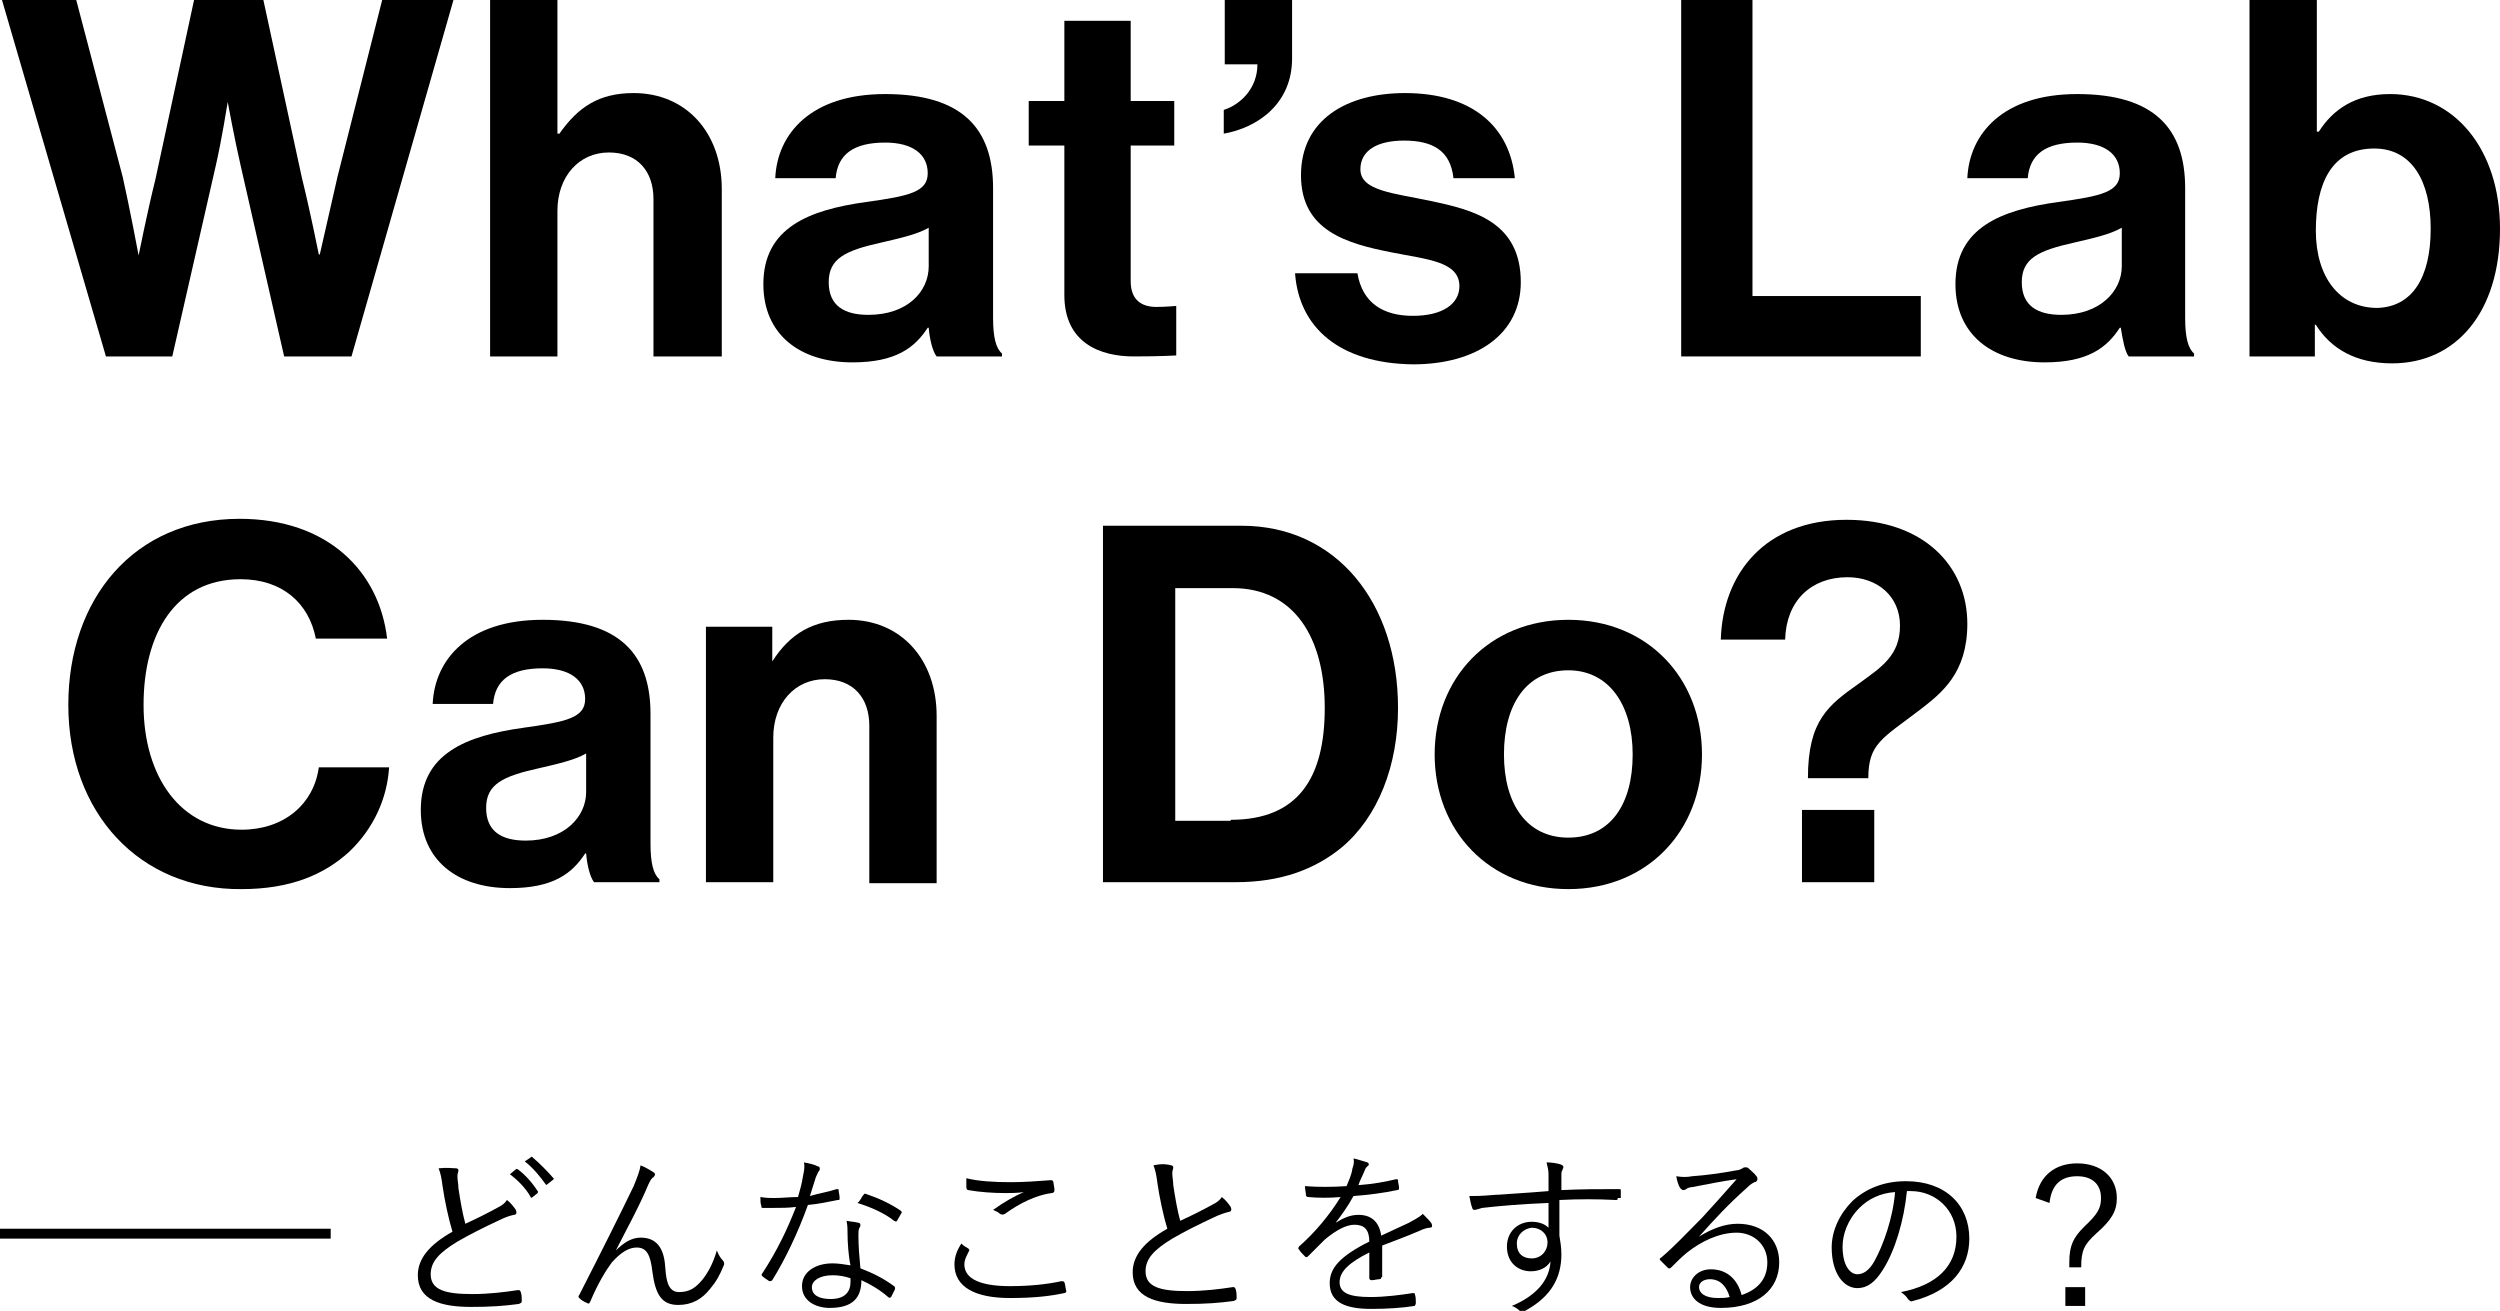
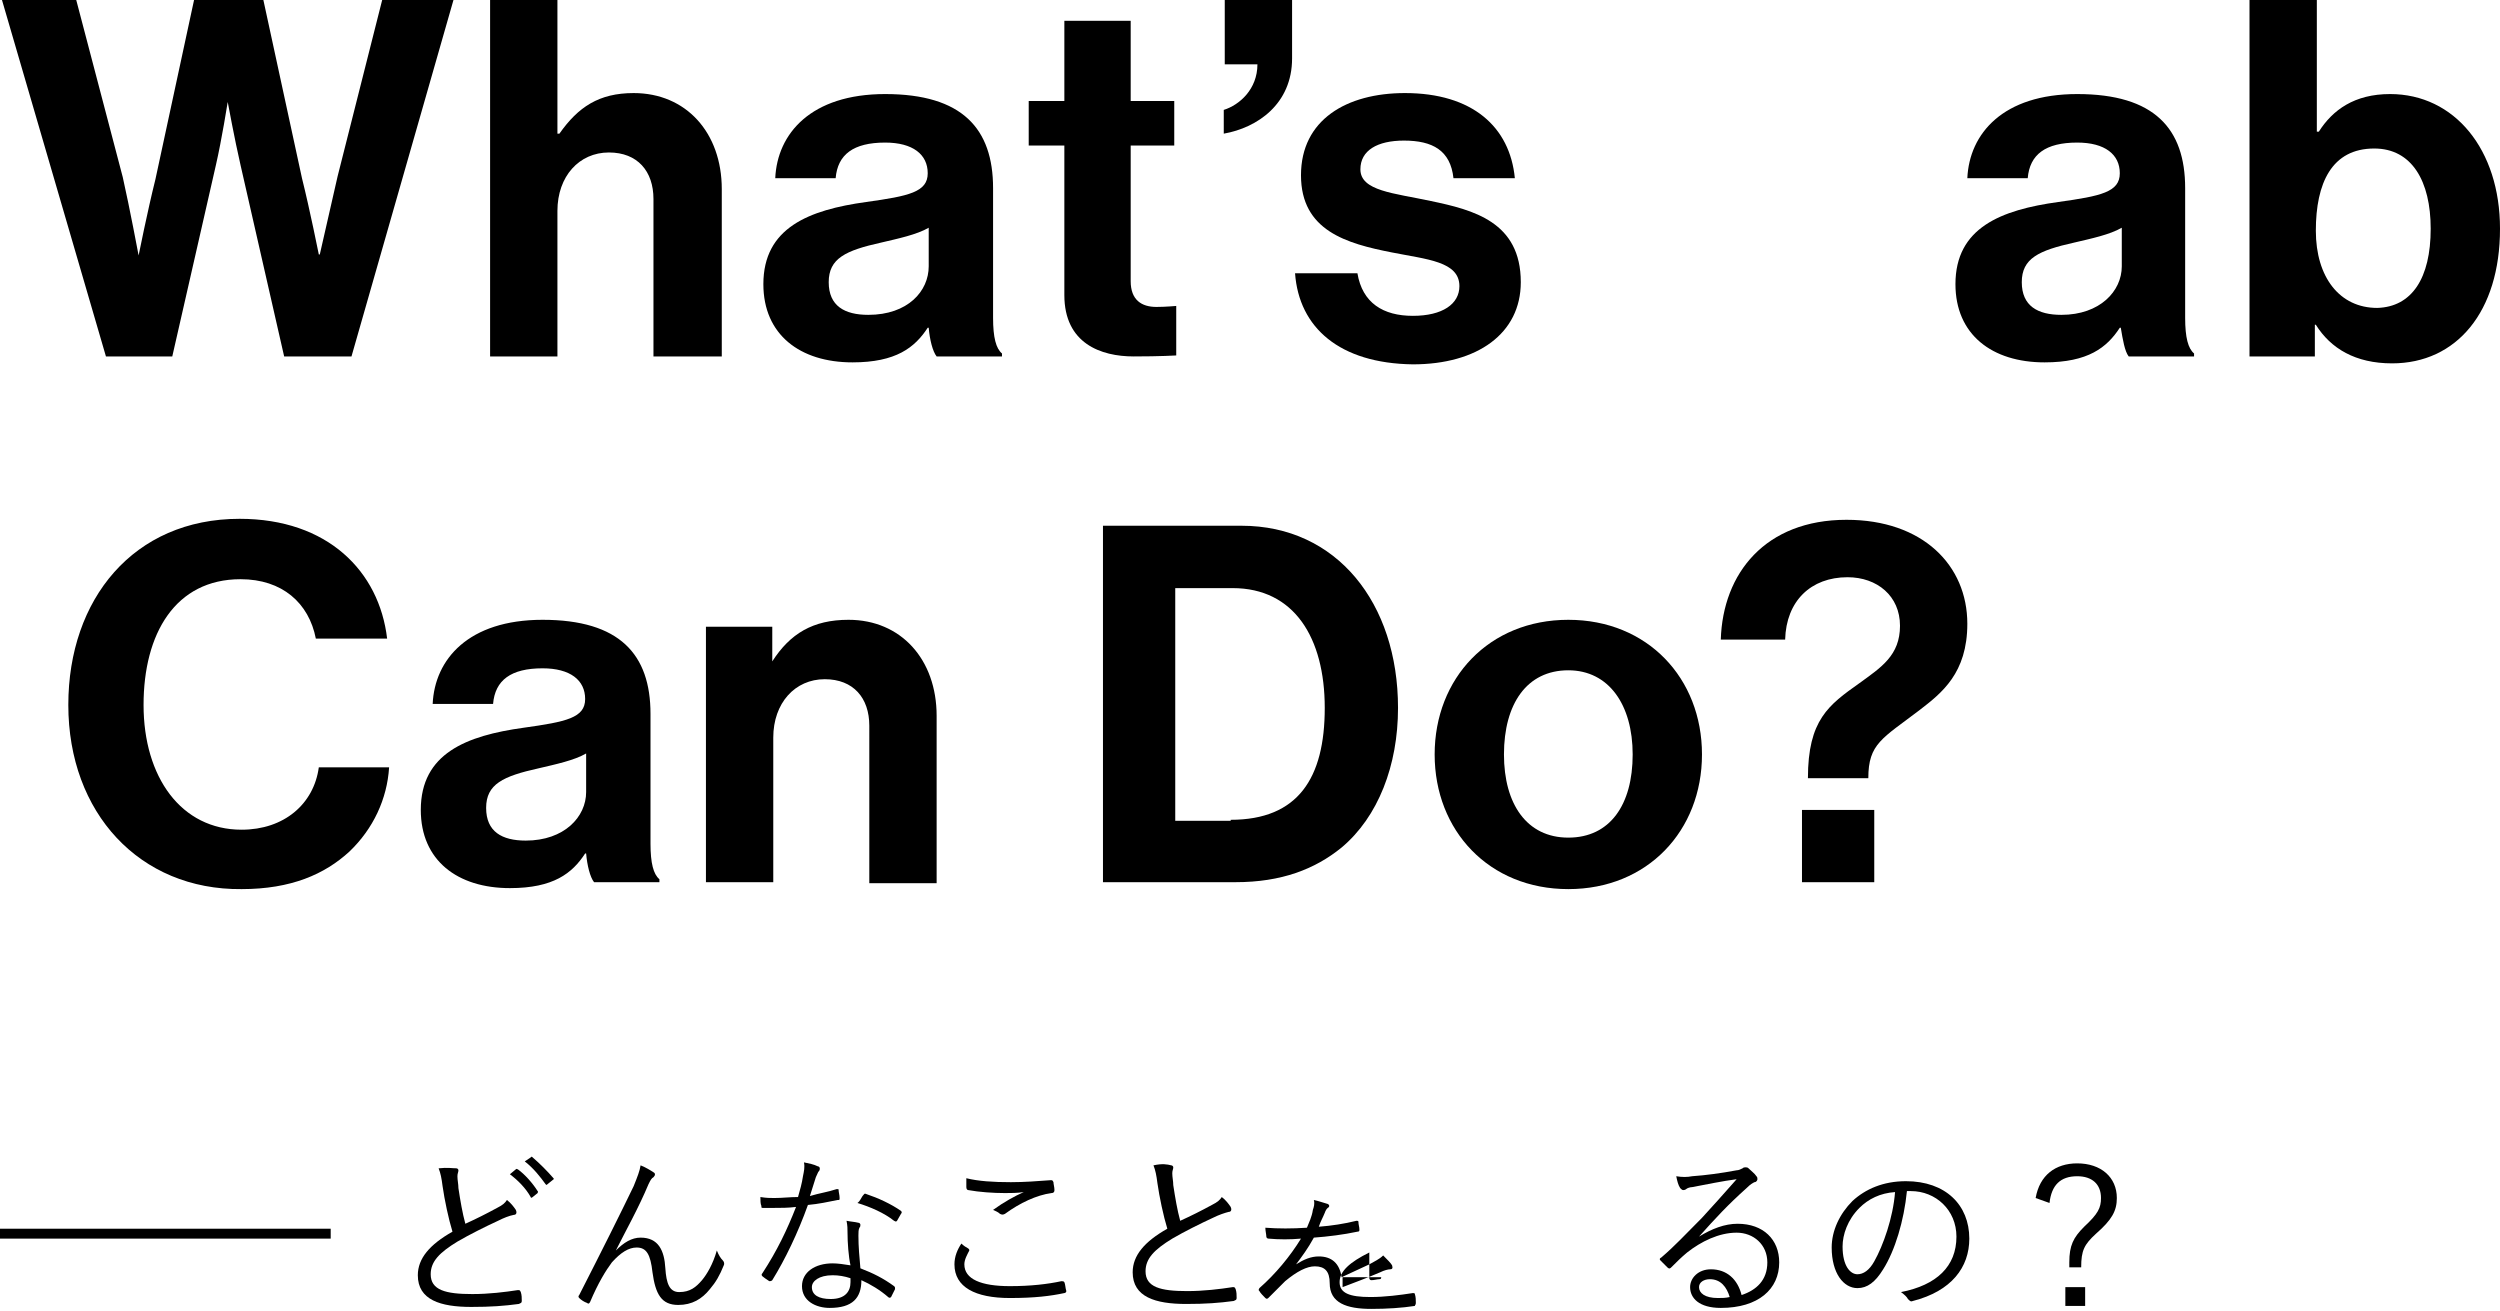
<svg xmlns="http://www.w3.org/2000/svg" version="1.1" id="レイヤー_1" x="0px" y="0px" viewBox="0 0 252.5 132.4" style="enable-background:new 0 0 252.5 132.4;" xml:space="preserve">
  <style type="text/css">
	.st0{fill:none;}
	.st1{fill:none;stroke:#000000;stroke-miterlimit:10;}
</style>
  <g>
    <g>
      <g>
        <g>
          <path d="M0.2,0h7.5l4.7,17.9c0.7,3.1,1.6,7.9,1.6,7.9H14c0,0,0.9-4.5,1.7-7.7L19.6,0h7l3.9,18c0.8,3.2,1.7,7.7,1.7,7.7h0.1      c0,0,1.1-4.8,1.8-7.9L38.6,0h7.2L35.5,36h-6.8l-4.4-19.3c-0.6-2.6-1.3-6.4-1.3-6.4H23c0,0-0.6,3.8-1.2,6.4L17.4,36h-6.7L0.2,0z" />
          <path d="M56.3,13.5h0.2c1.9-2.7,4-4.1,7.5-4.1c5.3,0,8.9,4,8.9,9.7V36H66V20.1c0-2.8-1.6-4.7-4.5-4.7c-3,0-5.2,2.4-5.2,5.9V36      h-6.8V0h6.8V13.5z" />
          <path d="M93.8,33.1h-0.1c-1.3,2-3.2,3.5-7.6,3.5c-5.3,0-9-2.8-9-7.9c0-5.7,4.6-7.5,10.4-8.3c4.3-0.6,6.2-1,6.2-2.9      c0-1.9-1.5-3.1-4.3-3.1c-3.2,0-4.8,1.2-5,3.6h-6.1c0.2-4.5,3.6-8.5,11.1-8.5c7.8,0,10.9,3.5,10.9,9.5v13.1c0,2,0.3,3.1,0.9,3.6      V36h-6.6C94.2,35.5,93.9,34.3,93.8,33.1z M93.8,26.9V23c-1.2,0.7-3.1,1.1-4.8,1.5c-3.6,0.8-5.3,1.6-5.3,4s1.6,3.3,4,3.3      C91.7,31.8,93.8,29.4,93.8,26.9z" />
          <path d="M103.9,10.2h3.6V2.1h6.7v8.1h4.4v4.5h-4.4v13.7c0,1.9,1.1,2.6,2.6,2.6c0.9,0,2-0.1,2-0.1v5c0,0-1.6,0.1-4.3,0.1      c-3.3,0-7-1.3-7-6.2V14.7h-3.6V10.2z" />
          <path d="M123.6,11.1c1.6-0.5,3.4-2.1,3.4-4.6h-3.3V0h6.8v5.9c0,4.6-3.5,7-6.9,7.6V11.1z" />
          <path d="M130.8,27.6h6.3c0.5,3,2.6,4.3,5.6,4.3c3,0,4.7-1.2,4.7-3c0-2.5-3.3-2.7-6.8-3.4c-4.6-0.9-9.2-2.2-9.2-7.8      c0-5.6,4.6-8.3,10.5-8.3c6.8,0,10.6,3.4,11.1,8.6h-6.2c-0.3-2.8-2.1-3.8-5-3.8c-2.7,0-4.4,1-4.4,2.9c0,2.2,3.4,2.4,7.1,3.2      c4.3,0.9,9.1,2.1,9.1,8.2c0,5.2-4.4,8.3-10.9,8.3C135.3,36.7,131.2,33.1,130.8,27.6z" />
-           <path d="M169.7,0h7.3v29.9H194V36h-24.2V0z" />
          <path d="M214.2,33.1h-0.1c-1.3,2-3.2,3.5-7.6,3.5c-5.3,0-9-2.8-9-7.9c0-5.7,4.6-7.5,10.4-8.3c4.3-0.6,6.2-1,6.2-2.9      c0-1.9-1.5-3.1-4.3-3.1c-3.2,0-4.8,1.2-5,3.6h-6.1c0.2-4.5,3.6-8.5,11.1-8.5c7.8,0,10.9,3.5,10.9,9.5v13.1c0,2,0.3,3.1,0.9,3.6      V36H215C214.6,35.5,214.4,34.3,214.2,33.1z M214.3,26.9V23c-1.2,0.7-3.1,1.1-4.8,1.5c-3.6,0.8-5.3,1.6-5.3,4s1.6,3.3,4,3.3      C212.1,31.8,214.3,29.4,214.3,26.9z" />
          <path d="M233.9,32.8h-0.1V36h-6.6V0h6.8v13.3h0.2c1.4-2.2,3.6-3.8,7.2-3.8c6.5,0,11.1,5.6,11.1,13.6c0,8.4-4.4,13.6-10.9,13.6      C237.9,36.7,235.4,35.2,233.9,32.8z M245.5,23.1c0-4.8-1.9-8.1-5.7-8.1c-4.3,0-5.9,3.5-5.9,8.3c0,4.7,2.4,7.8,6.2,7.8      C243.6,31,245.5,28.1,245.5,23.1z" />
          <path d="M6.9,71.2c0-10.7,6.6-18.8,17.3-18.8c8.9,0,14.1,5.3,14.9,12.1h-7.2c-0.7-3.6-3.4-6-7.6-6c-6.6,0-9.8,5.5-9.8,12.7      c0,7.3,3.8,12.6,9.9,12.6c4.3,0,7.3-2.6,7.8-6.3h7.1c-0.2,3.2-1.6,6.2-4,8.5c-2.5,2.3-5.9,3.8-10.9,3.8      C14.1,89.9,6.9,82.1,6.9,71.2z" />
          <path d="M59.2,86.2h-0.1c-1.3,2-3.2,3.5-7.6,3.5c-5.3,0-9-2.8-9-7.9c0-5.7,4.6-7.5,10.4-8.3c4.3-0.6,6.2-1,6.2-2.9      c0-1.9-1.5-3.1-4.3-3.1c-3.2,0-4.8,1.2-5,3.6h-6.1c0.2-4.5,3.6-8.5,11.1-8.5c7.8,0,10.9,3.5,10.9,9.5v13.1c0,2,0.3,3.1,0.9,3.6      v0.3H60C59.6,88.6,59.3,87.4,59.2,86.2z M59.2,80v-3.9c-1.2,0.7-3.1,1.1-4.8,1.5c-3.6,0.8-5.3,1.6-5.3,4s1.6,3.3,4,3.3      C57,84.9,59.2,82.5,59.2,80z" />
          <path d="M77.8,66.8H78c1.8-2.8,4.1-4.2,7.7-4.2c5.3,0,8.9,4,8.9,9.7v16.9h-6.8V73.3c0-2.8-1.6-4.7-4.5-4.7c-3,0-5.2,2.4-5.2,5.9      v14.6h-6.8V63.3h6.7V66.8z" />
          <path d="M111.4,53.1h14c9.6,0,15.8,7.8,15.8,18.4c0,5.8-2,11-5.7,14.1c-2.7,2.2-6.1,3.5-10.7,3.5h-13.4V53.1z M124.3,82.8      c6.8,0,9.5-4.2,9.5-11.3c0-7.1-3.1-12.1-9.3-12.1h-5.8v23.5H124.3z" />
          <path d="M144.9,76.2c0-7.7,5.5-13.6,13.5-13.6s13.5,5.9,13.5,13.6c0,7.7-5.5,13.6-13.5,13.6S144.9,83.9,144.9,76.2z M164.9,76.2      c0-5-2.4-8.5-6.5-8.5c-4.2,0-6.5,3.4-6.5,8.5c0,5,2.3,8.4,6.5,8.4C162.6,84.6,164.9,81.3,164.9,76.2z" />
          <path d="M187.8,69c2.2-1.6,4.1-2.8,4.1-5.8s-2.3-4.9-5.3-4.9c-3.7,0-6.2,2.4-6.3,6.3h-6.5c0.2-6.7,4.5-12.1,12.7-12.1      c7.7,0,12.2,4.6,12.2,10.5c0,5-2.6,7-4.8,8.7c-3.8,2.9-5.2,3.4-5.2,6.9h-6.1C182.6,72.7,184.7,71.2,187.8,69z M182,81.8h7.3v7.3      H182V81.8z" />
        </g>
      </g>
    </g>
    <g>
      <g>
        <path d="M46.1,118c0.1,0,0.2,0.1,0.2,0.2c0,0.2-0.1,0.3-0.1,0.6c0,0.4,0.1,0.8,0.1,1.2c0.2,1.3,0.4,2.5,0.7,3.6     c1.1-0.5,2.1-1,3.2-1.6c0.6-0.3,0.8-0.5,1-0.8c0.4,0.3,0.7,0.7,0.9,1c0.1,0.2,0.1,0.5-0.2,0.5c-0.5,0.1-1,0.3-1.6,0.6     c-1.3,0.6-2.9,1.4-4.1,2.1c-1.8,1.1-2.7,2-2.7,3.3c0,1.6,1.5,2,4.2,2c1.7,0,3.3-0.2,4.6-0.4c0.2,0,0.2,0,0.3,0.2     c0.1,0.3,0.1,0.6,0.1,0.9c0,0.2-0.1,0.2-0.3,0.3c-1.5,0.2-2.8,0.3-4.8,0.3c-3.1,0-5.4-0.7-5.4-3.2c0-1.7,1.2-3.1,3.5-4.4     c-0.4-1.3-0.8-3.2-1-4.6c-0.1-0.8-0.2-1.3-0.4-1.8C45.2,117.9,45.7,118,46.1,118z M52.1,118.1c0.1-0.1,0.1,0,0.2,0     c0.7,0.5,1.5,1.4,2,2.2c0.1,0.1,0,0.1,0,0.2l-0.5,0.4c-0.1,0.1-0.2,0.1-0.2,0c-0.5-0.9-1.3-1.7-2.1-2.3L52.1,118.1z M53.6,116.9     c0.1-0.1,0.1-0.1,0.2,0c0.7,0.6,1.5,1.4,2.1,2.1c0.1,0.1,0,0.1-0.1,0.2l-0.5,0.4c-0.1,0.1-0.1,0.1-0.2,0     c-0.5-0.7-1.2-1.6-2.1-2.3L53.6,116.9z" />
        <path d="M62.2,126.3c0.8-0.8,1.6-1.3,2.5-1.3c1.8,0,2.4,1.3,2.5,3.1c0.1,1.5,0.4,2.4,1.4,2.4c1.1,0,1.7-0.5,2.3-1.2     c0.5-0.6,1.1-1.6,1.5-3c0.2,0.5,0.4,0.8,0.6,1c0.1,0.1,0.2,0.3,0.1,0.5c-0.4,1-0.8,1.7-1.4,2.4c-0.8,1-1.8,1.6-3.2,1.6     c-1.7,0-2.3-1.1-2.6-3.3c-0.2-1.8-0.6-2.5-1.6-2.5c-0.8,0-1.6,0.5-2.5,1.5c-0.6,0.8-1.4,2.1-2.2,4c-0.1,0.2-0.2,0.2-0.3,0.1     c-0.3-0.1-0.6-0.3-0.8-0.5c-0.1-0.1-0.1-0.2,0-0.3c2.3-4.5,4.2-8.3,5.5-11c0.4-1,0.6-1.5,0.7-2.1c0.5,0.2,1,0.5,1.3,0.7     c0.2,0.1,0.2,0.3,0,0.5c-0.2,0.1-0.3,0.3-0.5,0.7C64.5,122,63.2,124.3,62.2,126.3L62.2,126.3z" />
        <path d="M84.5,120.1c0.2,0,0.2,0,0.2,0.1c0,0.2,0.1,0.5,0.1,0.8c0,0.2,0,0.2-0.2,0.2c-1,0.2-1.9,0.4-3,0.5     c-1,2.8-2.3,5.5-3.6,7.6c-0.1,0.1-0.2,0.1-0.3,0.1c-0.3-0.2-0.6-0.4-0.7-0.5c-0.1-0.1-0.1-0.2,0-0.3c1.5-2.3,2.5-4.4,3.4-6.7     c-0.8,0.1-1.5,0.1-2.3,0.1c-0.3,0-0.5,0-1,0c-0.2,0-0.2,0-0.2-0.2c-0.1-0.2-0.1-0.6-0.1-0.9c0.6,0.1,1,0.1,1.4,0.1     c0.8,0,1.6-0.1,2.4-0.1c0.2-0.7,0.4-1.4,0.5-2.1c0.1-0.5,0.2-0.9,0.1-1.4c0.5,0.1,1,0.2,1.4,0.4c0.1,0,0.2,0.1,0.2,0.2     s0,0.2-0.1,0.3c-0.1,0.1-0.1,0.2-0.3,0.6c-0.2,0.6-0.4,1.3-0.6,1.9C82.8,120.5,83.6,120.4,84.5,120.1z M85.6,124.5     c0-0.4,0-0.7-0.1-1.2c0.5,0.1,0.8,0.1,1.2,0.2c0.1,0,0.2,0.1,0.2,0.2c0,0.1,0,0.2-0.1,0.3c-0.1,0.2-0.1,0.5-0.1,0.8     c0,1.1,0.1,2.2,0.2,3.3c1.3,0.5,2.3,1,3.4,1.8c0.1,0.1,0.1,0.1,0.1,0.3c-0.1,0.2-0.3,0.6-0.4,0.8c-0.1,0.1-0.2,0.1-0.3,0     c-0.8-0.7-1.8-1.3-2.7-1.7c0,1.8-0.9,2.8-3.2,2.8c-1.4,0-2.8-0.7-2.8-2.2c0-1.4,1.3-2.3,3.1-2.3c0.5,0,1.2,0.1,1.8,0.2     C85.7,126.9,85.6,125.5,85.6,124.5z M84.1,128.8c-1.4,0-2.1,0.6-2.1,1.2c0,0.8,0.7,1.2,1.9,1.2c1.5,0,2-0.8,2-1.7     c0-0.2,0-0.3,0-0.4C85.3,128.9,84.7,128.8,84.1,128.8z M87.2,120.7c0.1-0.1,0.1-0.2,0.3-0.1c1.2,0.4,2.5,1,3.5,1.7     c0.1,0.1,0.1,0.2,0,0.3c-0.1,0.2-0.3,0.5-0.4,0.7c-0.1,0.1-0.1,0.1-0.3,0c-1-0.8-2.4-1.4-3.7-1.8C86.9,121.3,87,120.9,87.2,120.7     z" />
        <path d="M97.8,126.1c0.1,0.1,0.1,0.1,0.1,0.2c-0.2,0.4-0.5,0.9-0.5,1.4c0,1.5,1.7,2.2,4.6,2.2c2.1,0,3.8-0.2,5.2-0.5     c0.2,0,0.2,0,0.3,0.1c0.1,0.2,0.1,0.6,0.2,0.9c0,0.1-0.1,0.2-0.2,0.2c-1.4,0.3-3,0.5-5.5,0.5c-3.5,0-5.6-1.1-5.6-3.4     c0-0.8,0.3-1.5,0.7-2.1C97.3,125.8,97.6,126,97.8,126.1z M102.1,119.4c1.3,0,2.7-0.1,4-0.2c0.2,0,0.2,0,0.3,0.2     c0,0.2,0.1,0.5,0.1,0.8c0,0.2-0.1,0.3-0.3,0.3c-1.5,0.2-3.2,1-4.7,2.1c-0.2,0.1-0.3,0.1-0.5,0c-0.2-0.2-0.5-0.3-0.7-0.4     c1.1-0.8,2.2-1.4,3.1-1.8c-0.6,0.1-1.4,0.1-1.9,0.1c-1.2,0-2.6-0.1-3.7-0.3c-0.1,0-0.2-0.1-0.2-0.3c0-0.2,0-0.6,0-0.9     C98.8,119.3,100.3,119.4,102.1,119.4z" />
        <path d="M118.3,117.7c0.1,0,0.2,0.1,0.2,0.2c0,0.2-0.1,0.3-0.1,0.6c0,0.4,0.1,0.8,0.1,1.2c0.2,1.3,0.4,2.5,0.7,3.6     c1.1-0.5,2.1-1,3.2-1.6c0.6-0.3,0.8-0.5,1-0.8c0.4,0.3,0.7,0.7,0.9,1c0.1,0.2,0.1,0.5-0.2,0.5c-0.4,0.1-1,0.3-1.6,0.6     c-1.3,0.6-2.9,1.4-4.1,2.1c-1.8,1.1-2.7,2-2.7,3.3c0,1.6,1.5,2,4.2,2c1.7,0,3.3-0.2,4.6-0.4c0.2,0,0.2,0,0.3,0.2     c0.1,0.3,0.1,0.6,0.1,0.9c0,0.2-0.1,0.2-0.3,0.3c-1.5,0.2-2.8,0.3-4.8,0.3c-3.1,0-5.4-0.7-5.4-3.2c0-1.7,1.2-3.1,3.5-4.4     c-0.4-1.3-0.8-3.2-1-4.6c-0.1-0.8-0.2-1.3-0.4-1.8C117.4,117.5,117.9,117.6,118.3,117.7z" />
-         <path d="M139.5,129c0,0.1,0,0.2-0.2,0.2c-0.2,0-0.5,0.1-0.8,0.1c-0.1,0-0.2-0.1-0.2-0.2c0-0.8,0-1.7,0-2.6c-2,1-3,1.9-3,3     c0,1.1,1,1.5,3.1,1.5c1.5,0,3-0.2,4.3-0.4c0.1,0,0.2,0,0.2,0.1c0.1,0.3,0.1,0.6,0.1,0.9c0,0.2-0.1,0.2-0.1,0.3     c-1.3,0.2-2.8,0.3-4.4,0.3c-2.5,0-4.2-0.6-4.2-2.6c0-1.5,1-2.7,4-4.2c0-1.2-0.5-1.7-1.5-1.7c-0.8,0-1.8,0.5-3,1.5     c-0.6,0.6-1.1,1.1-1.7,1.7c-0.1,0.1-0.2,0.1-0.3,0c-0.2-0.2-0.5-0.5-0.6-0.7c-0.1-0.1-0.1-0.1,0-0.3c1.6-1.4,3.1-3.2,4.2-5     c-1.1,0.1-2.2,0.1-3.3,0c-0.1,0-0.2-0.1-0.2-0.2c0-0.2-0.1-0.6-0.1-0.9c1.3,0.1,2.7,0.1,4.2,0c0.2-0.5,0.5-1.1,0.6-1.8     c0.1-0.3,0.2-0.6,0.1-1c0.5,0.1,1,0.3,1.4,0.4c0.2,0.1,0.2,0.3,0,0.4c-0.1,0.1-0.2,0.2-0.3,0.5c-0.2,0.5-0.4,0.8-0.6,1.4     c1.3-0.1,2.6-0.3,3.8-0.6c0.1,0,0.2,0,0.2,0.1c0,0.3,0.1,0.5,0.1,0.8c0,0.1,0,0.2-0.2,0.2c-1.4,0.3-3,0.5-4.4,0.6     c-0.6,1.1-1.2,1.9-1.8,2.7l0,0c0.8-0.5,1.5-0.8,2.3-0.8c1.3,0,2.1,0.7,2.3,2.1c0.9-0.4,1.9-0.9,2.8-1.3c0.5-0.3,1-0.5,1.4-0.9     c0.4,0.4,0.8,0.8,0.9,1c0.1,0.3,0,0.4-0.2,0.4c-0.2,0-0.6,0.1-1,0.3c-1.4,0.6-2.5,1-3.8,1.5V129z" />
-         <path d="M163.4,121c0,0.2-0.1,0.2-0.2,0.2c-1.9-0.1-3.7-0.1-5.7,0c0,1.1,0,2.4,0,3.6c0.1,0.6,0.2,1.2,0.2,1.9     c0,2.3-1,4.2-3.5,5.6c-0.2,0.1-0.3,0.2-0.4,0.2c-0.1,0-0.2-0.1-0.3-0.1c-0.2-0.2-0.5-0.4-0.8-0.5c2.6-1.1,3.8-2.7,3.9-4.5     c-0.4,0.7-1.2,1-2,1c-1.2,0-2.4-0.8-2.4-2.5c0-1.5,1.1-2.5,2.5-2.5c0.7,0,1.3,0.2,1.7,0.6c0-0.9,0-1.7,0-2.5     c-2.6,0.1-5,0.3-6.7,0.5c-0.4,0.1-0.6,0.2-0.8,0.2c-0.1,0-0.2-0.1-0.2-0.2c-0.1-0.2-0.2-0.7-0.3-1.2c0.6,0,1.2,0,2.3-0.1     c1.5-0.1,3.3-0.2,5.7-0.4c0-0.7,0-1.1,0-1.7c0-0.5-0.1-0.7-0.2-1.2c0.5,0,1.1,0.1,1.4,0.2c0.2,0.1,0.3,0.1,0.3,0.3     c0,0.1-0.1,0.2-0.1,0.3c-0.1,0.1-0.1,0.3-0.1,0.5c0,0.4,0,0.7,0,1.5c2-0.1,3.8-0.1,5.8-0.1c0.2,0,0.2,0,0.2,0.2V121z      M153.2,125.6c0,1,0.6,1.5,1.5,1.5c1,0,1.6-0.8,1.6-1.6c0-0.9-0.7-1.5-1.6-1.5C153.9,124.1,153.2,124.7,153.2,125.6z" />
+         <path d="M139.5,129c0,0.1,0,0.2-0.2,0.2c-0.2,0-0.5,0.1-0.8,0.1c-0.1,0-0.2-0.1-0.2-0.2c0-0.8,0-1.7,0-2.6c-2,1-3,1.9-3,3     c0,1.1,1,1.5,3.1,1.5c1.5,0,3-0.2,4.3-0.4c0.1,0,0.2,0,0.2,0.1c0.1,0.3,0.1,0.6,0.1,0.9c0,0.2-0.1,0.2-0.1,0.3     c-1.3,0.2-2.8,0.3-4.4,0.3c-2.5,0-4.2-0.6-4.2-2.6c0-1.2-0.5-1.7-1.5-1.7c-0.8,0-1.8,0.5-3,1.5     c-0.6,0.6-1.1,1.1-1.7,1.7c-0.1,0.1-0.2,0.1-0.3,0c-0.2-0.2-0.5-0.5-0.6-0.7c-0.1-0.1-0.1-0.1,0-0.3c1.6-1.4,3.1-3.2,4.2-5     c-1.1,0.1-2.2,0.1-3.3,0c-0.1,0-0.2-0.1-0.2-0.2c0-0.2-0.1-0.6-0.1-0.9c1.3,0.1,2.7,0.1,4.2,0c0.2-0.5,0.5-1.1,0.6-1.8     c0.1-0.3,0.2-0.6,0.1-1c0.5,0.1,1,0.3,1.4,0.4c0.2,0.1,0.2,0.3,0,0.4c-0.1,0.1-0.2,0.2-0.3,0.5c-0.2,0.5-0.4,0.8-0.6,1.4     c1.3-0.1,2.6-0.3,3.8-0.6c0.1,0,0.2,0,0.2,0.1c0,0.3,0.1,0.5,0.1,0.8c0,0.1,0,0.2-0.2,0.2c-1.4,0.3-3,0.5-4.4,0.6     c-0.6,1.1-1.2,1.9-1.8,2.7l0,0c0.8-0.5,1.5-0.8,2.3-0.8c1.3,0,2.1,0.7,2.3,2.1c0.9-0.4,1.9-0.9,2.8-1.3c0.5-0.3,1-0.5,1.4-0.9     c0.4,0.4,0.8,0.8,0.9,1c0.1,0.3,0,0.4-0.2,0.4c-0.2,0-0.6,0.1-1,0.3c-1.4,0.6-2.5,1-3.8,1.5V129z" />
        <path d="M171.6,124.9c1.3-0.8,2.6-1.3,3.9-1.3c2.6,0,4.2,1.6,4.2,3.9c0,2.7-2.1,4.6-5.9,4.6c-2.2,0-3.1-1-3.1-2.1     c0-0.9,0.8-1.8,2.1-1.8c1.6,0,2.7,1,3.1,2.6c1.5-0.5,2.6-1.5,2.6-3.3c0-1.8-1.4-3-3.1-3c-1.8,0-3.6,0.9-5,2     c-0.6,0.5-1,0.9-1.6,1.5c-0.1,0.1-0.2,0.2-0.4,0c-0.2-0.2-0.5-0.5-0.7-0.7c-0.1-0.1-0.1-0.2,0.1-0.3c1.4-1.2,2.3-2.2,4.1-4     c1-1.1,2.1-2.3,3.5-3.9c-1.5,0.2-2.9,0.5-4.5,0.8c-0.2,0-0.5,0.1-0.6,0.2c-0.1,0.1-0.3,0.1-0.3,0.1c-0.1,0-0.2-0.1-0.3-0.2     c-0.2-0.3-0.3-0.7-0.4-1.2c0.6,0.1,1.1,0.1,1.6,0c1.4-0.1,2.9-0.3,4.5-0.6c0.2,0,0.4-0.1,0.6-0.2c0.1-0.1,0.2-0.1,0.3-0.1     c0.1,0,0.2,0,0.3,0.1c0.3,0.3,0.6,0.5,0.8,0.8c0.1,0.1,0.1,0.2,0.1,0.3c0,0.1-0.1,0.3-0.3,0.3c-0.2,0.1-0.4,0.2-0.8,0.6     C174.5,121.7,173.3,123,171.6,124.9L171.6,124.9z M172.7,129.2c-0.6,0-1.1,0.3-1.1,0.8c0,0.6,0.6,1.1,1.9,1.1     c0.4,0,0.8,0,1.2-0.1C174.4,130,173.8,129.2,172.7,129.2z" />
        <path d="M192.6,120.3c-0.3,3-1.2,6-2.4,7.9c-0.8,1.3-1.6,1.9-2.6,1.9c-1.4,0-2.6-1.5-2.6-4.1c0-1.7,0.8-3.4,2.1-4.7     c1.3-1.2,3.1-2,5.4-2c4,0,6.4,2.4,6.4,5.8c0,2.9-1.8,5.3-5.7,6.3c-0.2,0.1-0.3,0-0.5-0.2c-0.1-0.2-0.3-0.4-0.7-0.7     c3.6-0.7,5.6-2.6,5.6-5.6c0-2.7-2.1-4.6-4.6-4.6H192.6z M187.8,122c-1.2,1.2-1.7,2.7-1.7,3.9c0,2,0.8,2.8,1.5,2.8     c0.6,0,1.2-0.4,1.7-1.3c0.9-1.6,1.9-4.4,2.1-7C189.9,120.5,188.7,121.1,187.8,122z" />
        <path d="M205.6,121c0.4-2.3,2-3.5,4.2-3.5c2.4,0,4,1.4,4,3.5c0,1.3-0.5,2.2-2.1,3.6c-1.2,1.1-1.5,1.7-1.5,3.4H209v-0.5     c0-1.7,0.4-2.5,1.5-3.6c1.4-1.3,1.7-1.9,1.7-2.9c0-1.4-0.9-2.2-2.4-2.2c-1.7,0-2.6,0.9-2.8,2.7L205.6,121z M210.6,131.9h-2V130h2     V131.9z" />
      </g>
    </g>
    <line class="st1" x1="33.4" y1="124.6" x2="0" y2="124.6" />
    <rect y="89.7" class="st0" width="33.4" height="34.9" />
  </g>
</svg>